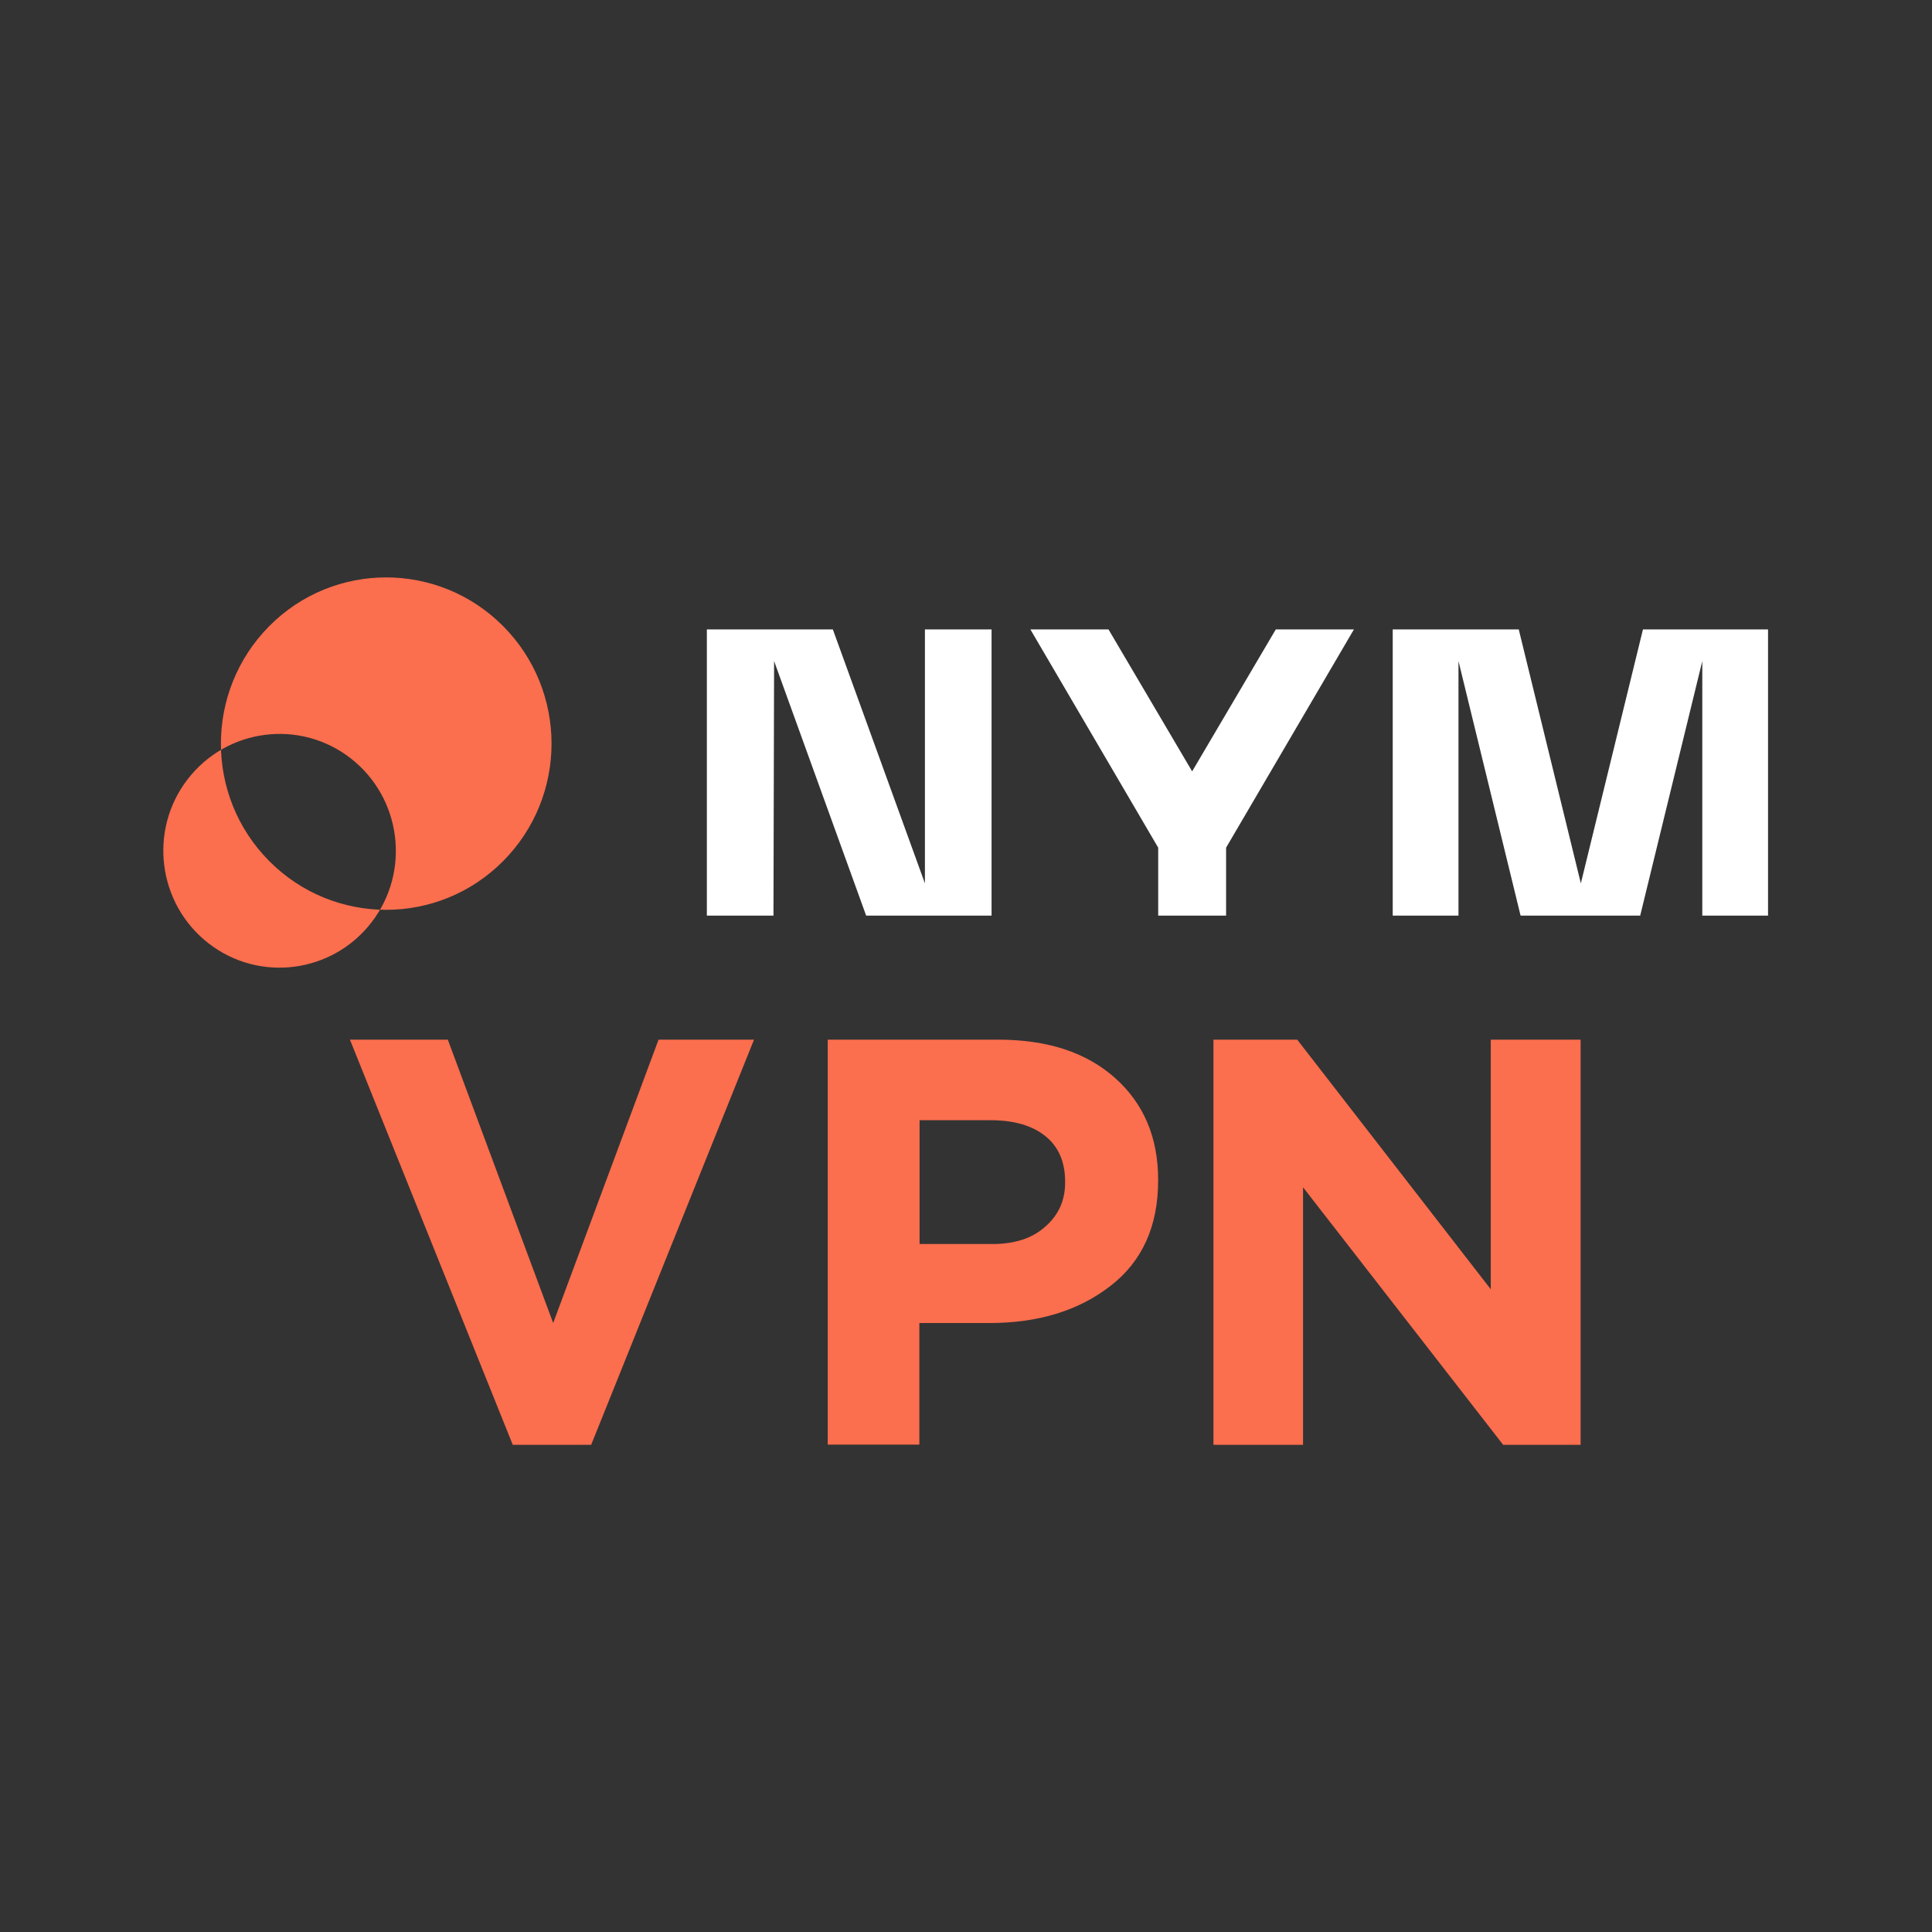
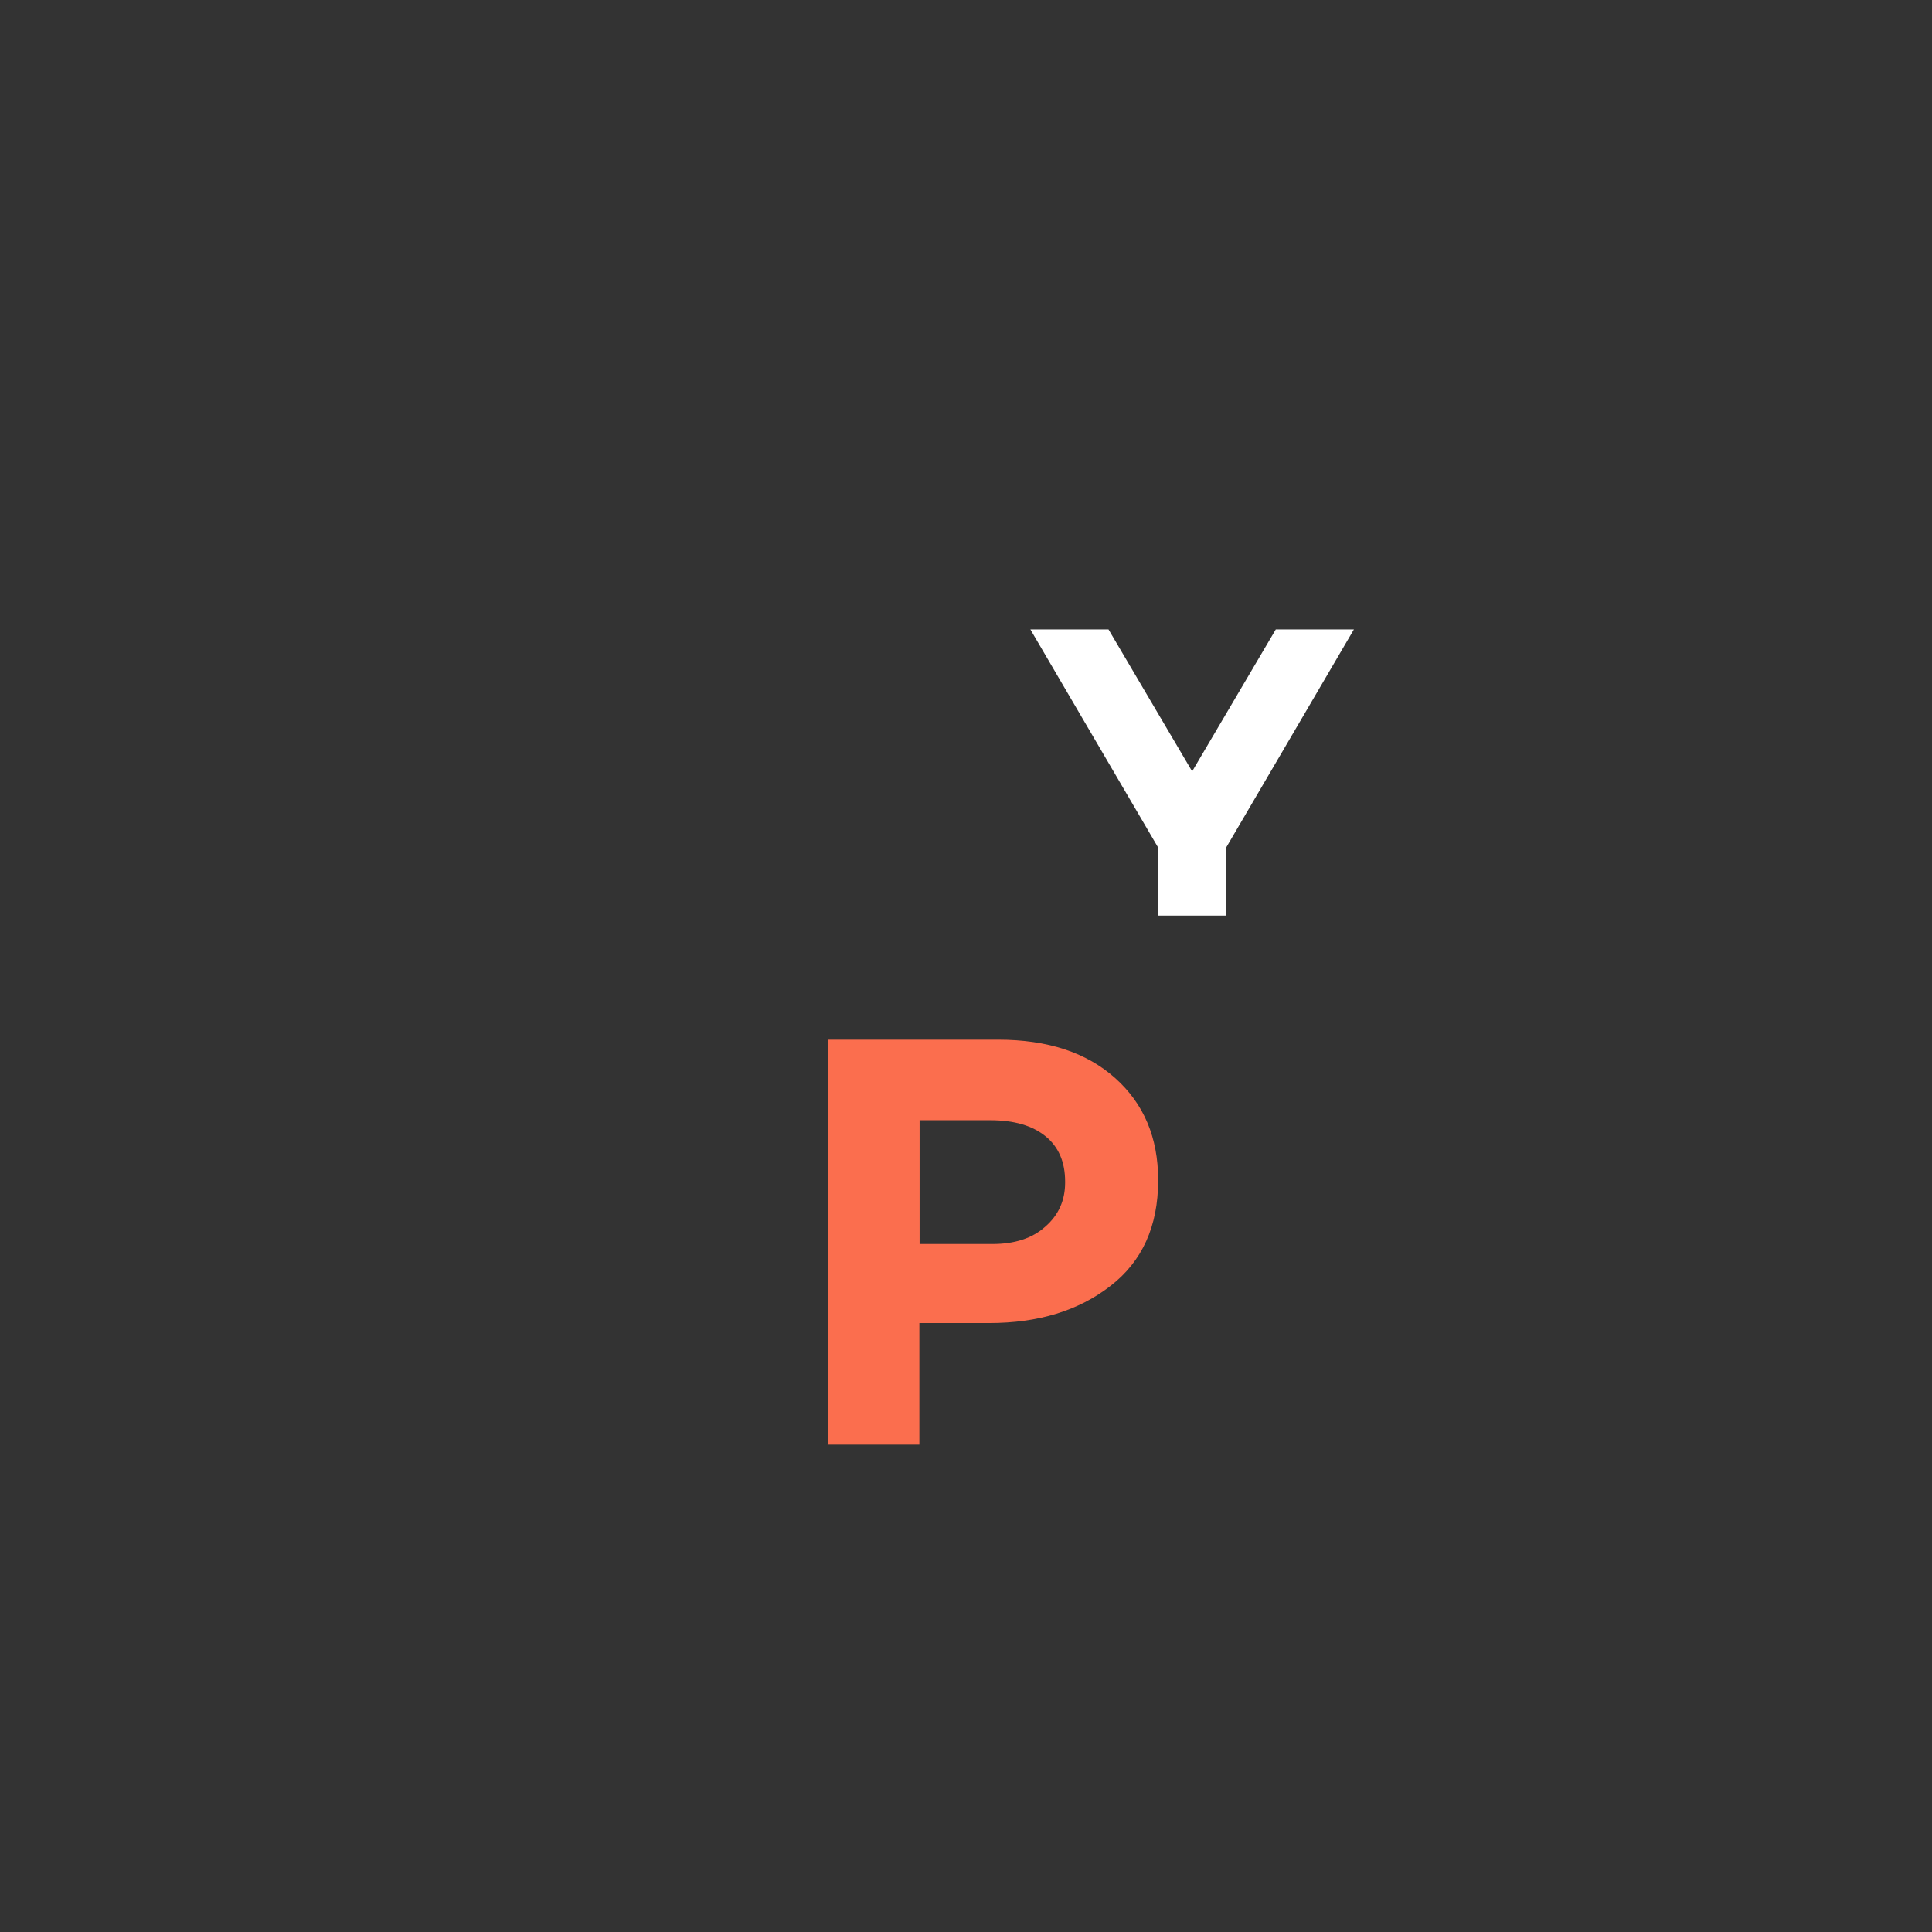
<svg xmlns="http://www.w3.org/2000/svg" width="500" zoomAndPan="magnify" viewBox="0 0 375 375" height="500" preserveAspectRatio="xMidYMid meet" version="1.0">
  <rect x="0" y="0" width="375" height="375" fill="#333333" stroke="none" />
  <defs>
    <clipPath id="da47e665d3">
      <path d="M 31.227 112.074 L 108 112.074 L 108 187.824 L 31.227 187.824 Z M 31.227 112.074 " clip-rule="nonzero" />
    </clipPath>
    <clipPath id="9de21fc3c2">
      <path d="M 270 122 L 343.977 122 L 343.977 178 L 270 178 Z M 270 122 " clip-rule="nonzero" />
    </clipPath>
    <clipPath id="fe5433ff21">
-       <path d="M 67.602 201 L 147 201 L 147 281 L 67.602 281 Z M 67.602 201 " clip-rule="nonzero" />
-     </clipPath>
+       </clipPath>
  </defs>
  <g clip-path="url(#da47e665d3)">
-     <path fill="#fb6e4e" d="M 40.465 183.09 C 30.613 175.426 28.785 161.168 36.41 151.266 C 44.035 141.363 58.215 139.523 68.066 147.188 C 77.918 154.852 79.75 169.109 72.125 179.012 C 64.5 188.914 50.316 190.754 40.465 183.09 Z M 97.652 167.145 C 110.188 154.547 110.188 134.125 97.652 121.523 C 85.117 108.926 64.773 108.926 52.27 121.523 C 39.762 134.125 39.734 154.547 52.27 167.145 C 64.805 179.746 85.117 179.746 97.652 167.145 Z M 97.652 167.145 " fill-opacity="1" fill-rule="nonzero" />
-   </g>
-   <path fill="#ffffff" d="M 150.25 128.312 L 168.121 177.723 L 192.461 177.723 L 192.461 122.172 L 179.527 122.172 L 179.527 171.461 L 161.656 122.172 L 137.199 122.172 L 137.199 177.723 L 150.129 177.723 Z M 150.25 128.312 " fill-opacity="1" fill-rule="nonzero" />
+     </g>
  <g clip-path="url(#9de21fc3c2)">
-     <path fill="#ffffff" d="M 318.895 122.172 L 306.84 171.461 L 294.789 122.172 L 270.328 122.172 L 270.328 177.723 L 283.09 177.723 L 283.09 128.312 L 295.145 177.723 L 318.359 177.723 L 330.414 128.312 L 330.414 177.723 L 343.176 177.723 L 343.176 122.172 Z M 318.895 122.172 " fill-opacity="1" fill-rule="nonzero" />
-   </g>
+     </g>
  <path fill="#ffffff" d="M 231.395 149.723 L 215.16 122.172 L 199.996 122.172 L 224.805 164.531 L 224.805 177.723 L 237.984 177.723 L 237.984 164.531 L 262.793 122.172 L 247.629 122.172 Z M 231.395 149.723 " fill-opacity="1" fill-rule="nonzero" />
  <g clip-path="url(#fe5433ff21)">
    <path fill="#fb6e4e" d="M 99.531 280.445 L 67.922 201.797 L 86.922 201.797 L 107.371 256.797 L 127.824 201.797 L 146.355 201.797 L 114.742 280.445 Z M 99.531 280.445 " fill-opacity="1" fill-rule="nonzero" />
  </g>
  <path fill="#fb6e4e" d="M 160.66 280.445 L 160.66 201.797 L 193.762 201.797 C 203.344 201.797 210.891 204.281 216.449 209.25 C 222.016 214.219 224.793 220.816 224.793 228.957 L 224.793 229.168 C 224.793 237.996 221.703 244.848 215.527 249.605 C 209.348 254.402 201.531 256.801 192 256.801 L 178.449 256.801 L 178.449 280.402 L 160.617 280.402 Z M 178.492 241.465 L 192.617 241.465 C 196.945 241.465 200.387 240.352 202.902 238.078 C 205.465 235.852 206.738 232.984 206.738 229.555 L 206.738 229.34 C 206.738 225.527 205.465 222.574 202.902 220.516 C 200.34 218.461 196.812 217.434 192.266 217.434 L 178.492 217.434 Z M 178.492 241.465 " fill-opacity="1" fill-rule="nonzero" />
-   <path fill="#fb6e4e" d="M 235.531 280.445 L 235.531 201.797 L 251.789 201.797 L 289.359 250.246 L 289.359 201.797 L 306.797 201.797 L 306.797 280.445 L 291.766 280.445 L 252.922 230.453 L 252.922 280.445 L 235.492 280.445 Z M 235.531 280.445 " fill-opacity="1" fill-rule="nonzero" />
</svg>